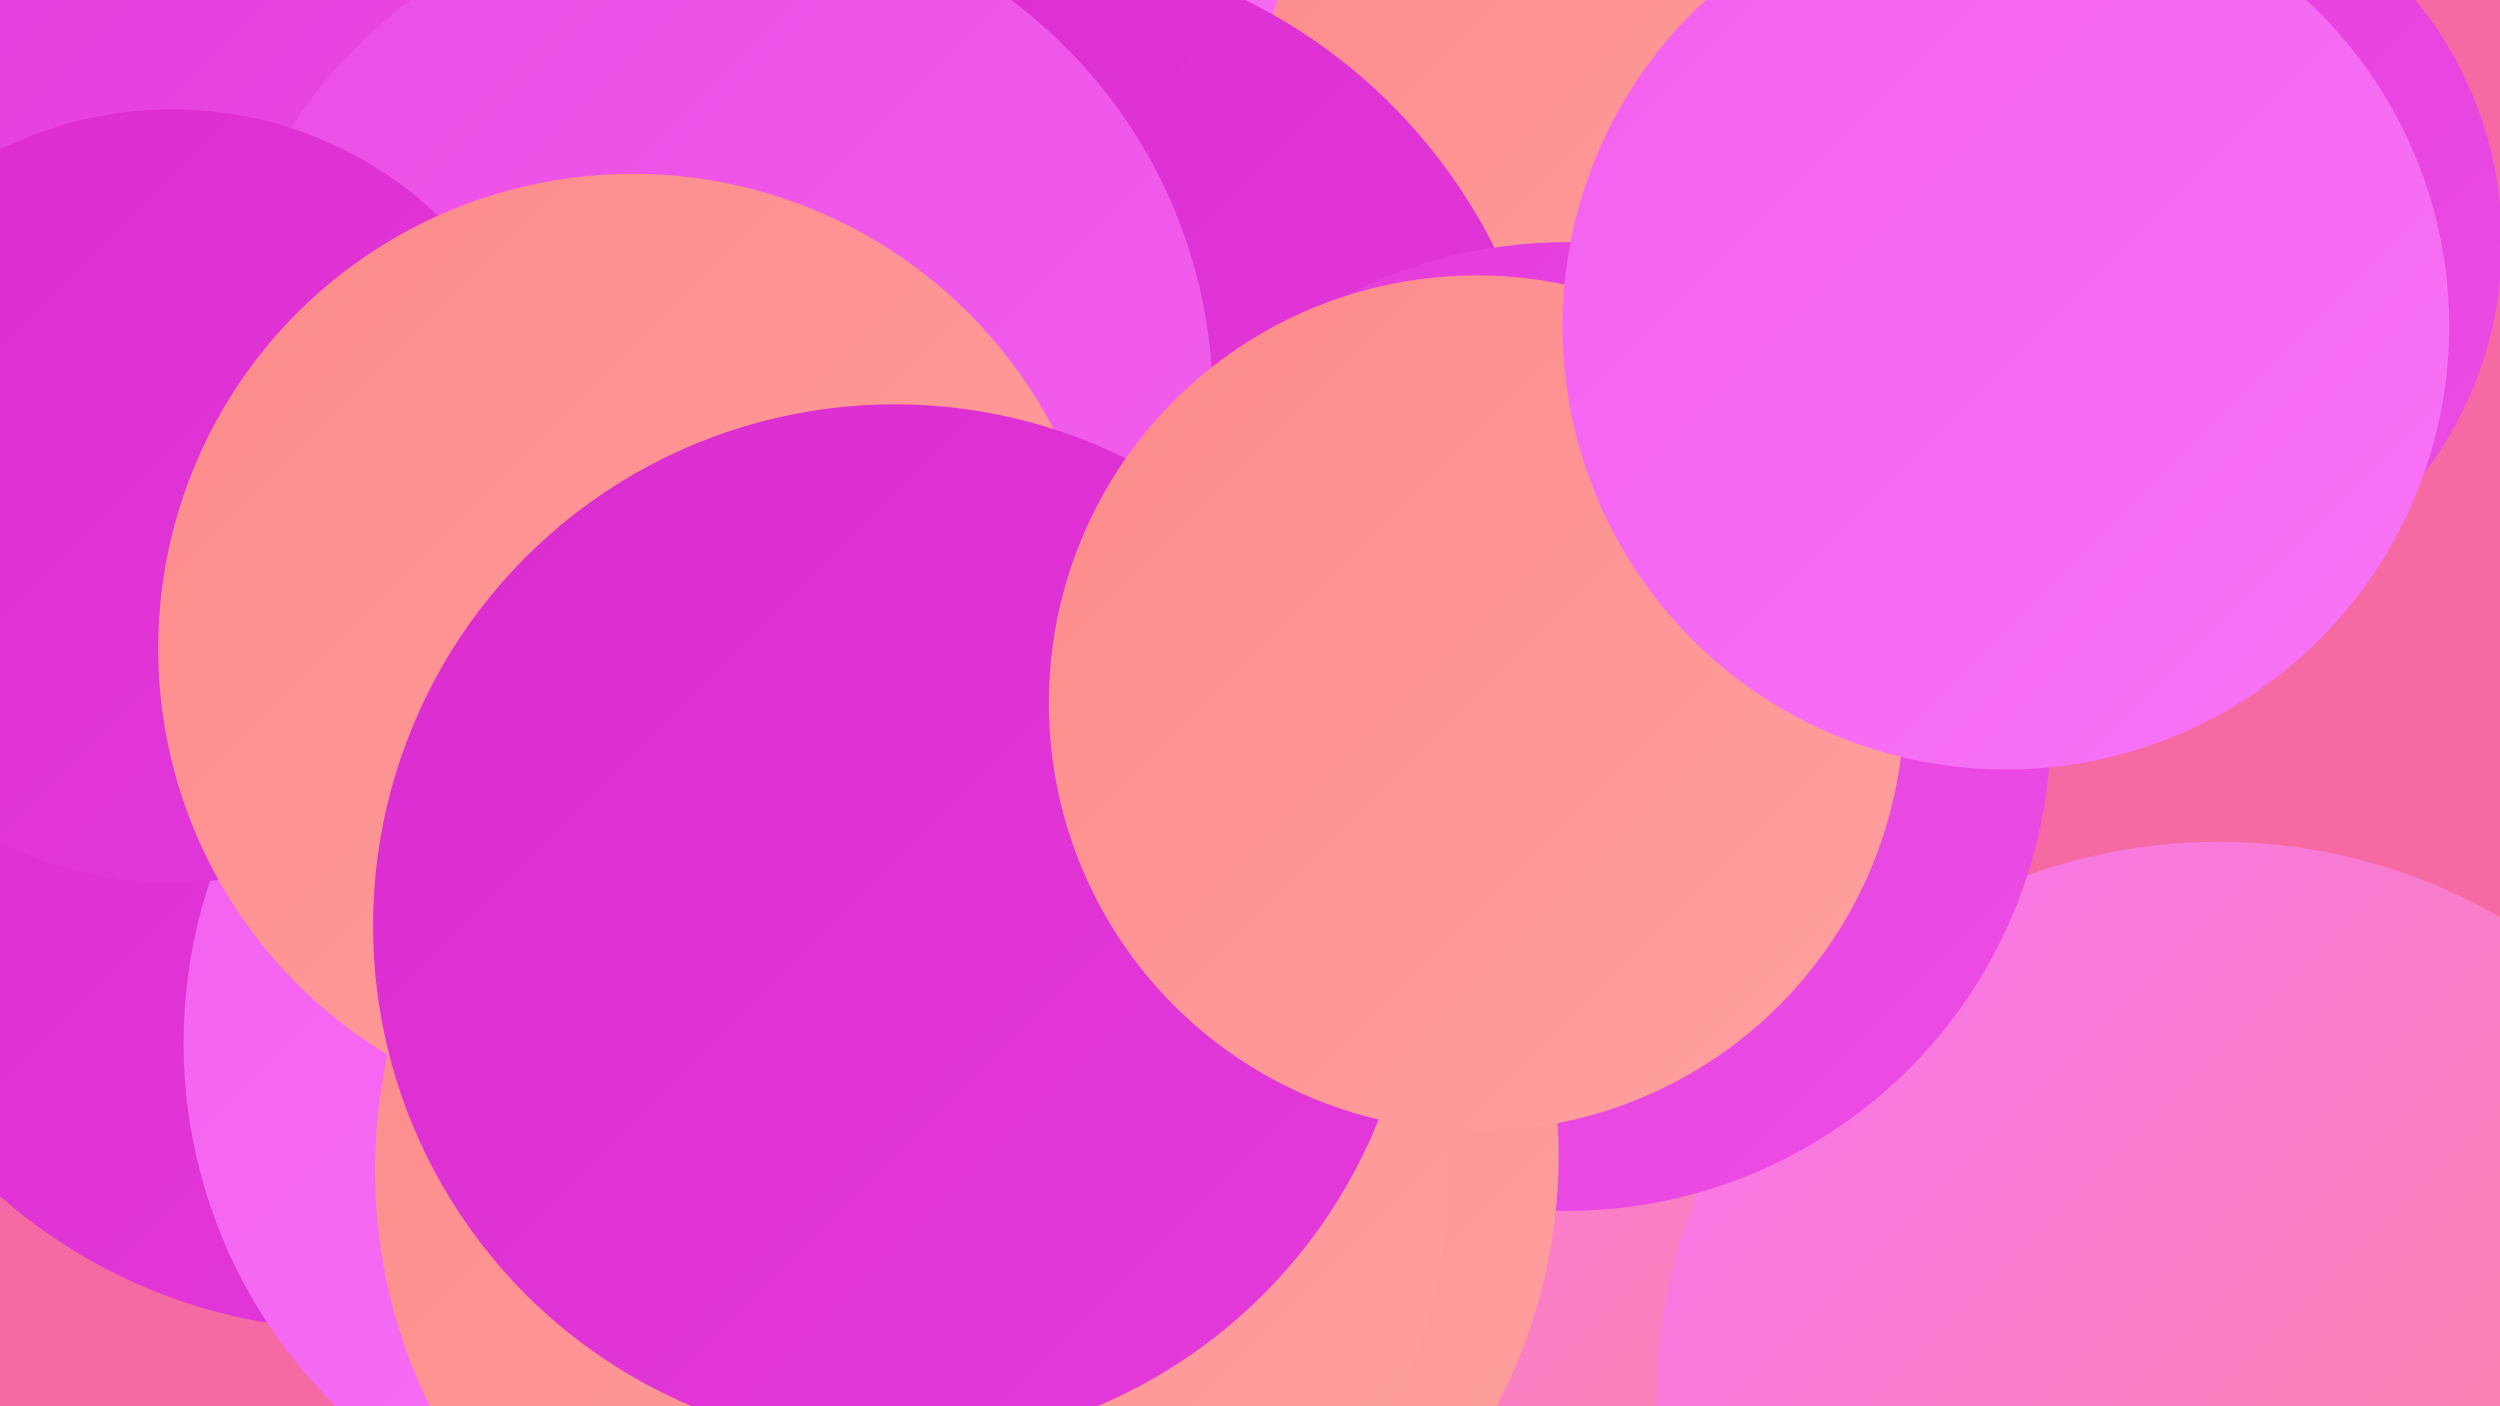
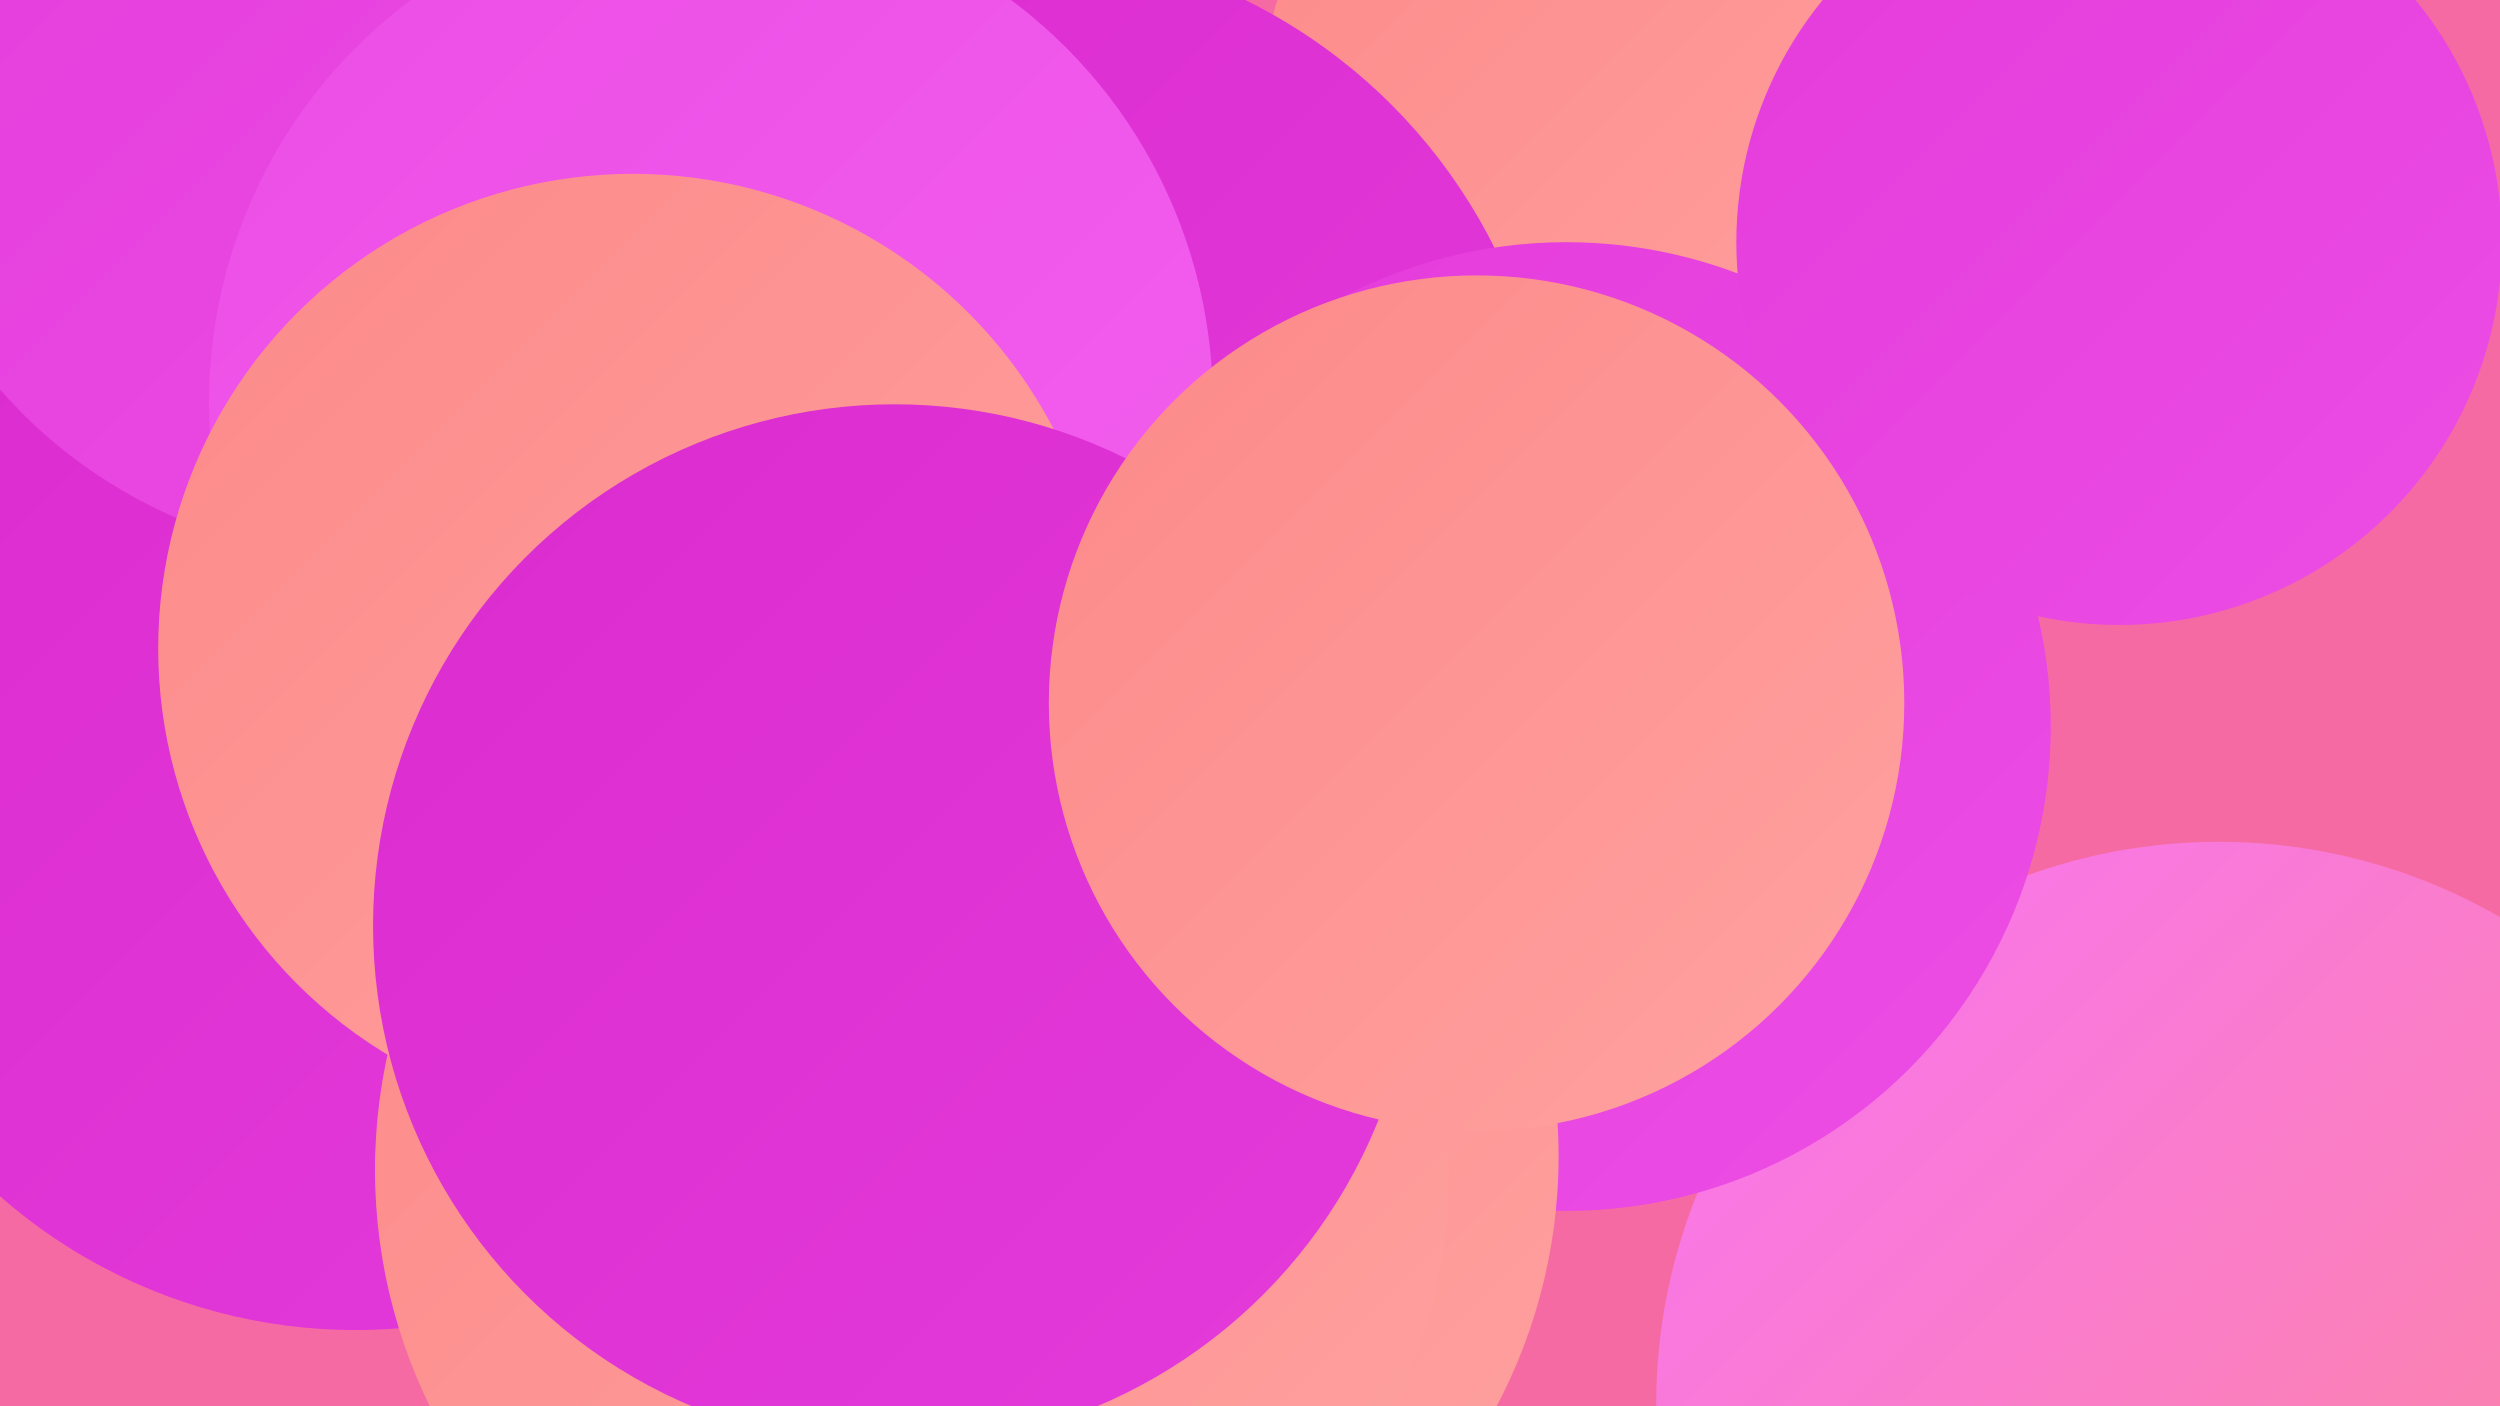
<svg xmlns="http://www.w3.org/2000/svg" width="1280" height="720">
  <defs>
    <linearGradient id="grad0" x1="0%" y1="0%" x2="100%" y2="100%">
      <stop offset="0%" style="stop-color:#db2bcf;stop-opacity:1" />
      <stop offset="100%" style="stop-color:#e43bdb;stop-opacity:1" />
    </linearGradient>
    <linearGradient id="grad1" x1="0%" y1="0%" x2="100%" y2="100%">
      <stop offset="0%" style="stop-color:#e43bdb;stop-opacity:1" />
      <stop offset="100%" style="stop-color:#ec4de5;stop-opacity:1" />
    </linearGradient>
    <linearGradient id="grad2" x1="0%" y1="0%" x2="100%" y2="100%">
      <stop offset="0%" style="stop-color:#ec4de5;stop-opacity:1" />
      <stop offset="100%" style="stop-color:#f360ef;stop-opacity:1" />
    </linearGradient>
    <linearGradient id="grad3" x1="0%" y1="0%" x2="100%" y2="100%">
      <stop offset="0%" style="stop-color:#f360ef;stop-opacity:1" />
      <stop offset="100%" style="stop-color:#f874f6;stop-opacity:1" />
    </linearGradient>
    <linearGradient id="grad4" x1="0%" y1="0%" x2="100%" y2="100%">
      <stop offset="0%" style="stop-color:#f874f6;stop-opacity:1" />
      <stop offset="100%" style="stop-color:#fc8989;stop-opacity:1" />
    </linearGradient>
    <linearGradient id="grad5" x1="0%" y1="0%" x2="100%" y2="100%">
      <stop offset="0%" style="stop-color:#fc8989;stop-opacity:1" />
      <stop offset="100%" style="stop-color:#ffa2a0;stop-opacity:1" />
    </linearGradient>
    <linearGradient id="grad6" x1="0%" y1="0%" x2="100%" y2="100%">
      <stop offset="0%" style="stop-color:#ffa2a0;stop-opacity:1" />
      <stop offset="100%" style="stop-color:#db2bcf;stop-opacity:1" />
    </linearGradient>
  </defs>
  <rect width="1280" height="720" fill="#f66aa3" />
  <circle cx="72" cy="187" r="243" fill="url(#grad3)" />
-   <circle cx="530" cy="119" r="241" fill="url(#grad3)" />
  <circle cx="182" cy="405" r="276" fill="url(#grad0)" />
  <circle cx="208" cy="68" r="186" fill="url(#grad5)" />
-   <circle cx="355" cy="534" r="261" fill="url(#grad3)" />
-   <circle cx="791" cy="715" r="247" fill="url(#grad4)" />
  <circle cx="1136" cy="719" r="288" fill="url(#grad4)" />
  <circle cx="191" cy="32" r="254" fill="url(#grad1)" />
  <circle cx="831" cy="54" r="185" fill="url(#grad5)" />
  <circle cx="513" cy="253" r="282" fill="url(#grad0)" />
  <circle cx="802" cy="372" r="248" fill="url(#grad1)" />
  <circle cx="1085" cy="124" r="196" fill="url(#grad1)" />
  <circle cx="524" cy="592" r="274" fill="url(#grad5)" />
  <circle cx="364" cy="206" r="257" fill="url(#grad2)" />
-   <circle cx="88" cy="254" r="198" fill="url(#grad0)" />
  <circle cx="467" cy="599" r="275" fill="url(#grad5)" />
  <circle cx="324" cy="332" r="243" fill="url(#grad5)" />
  <circle cx="458" cy="474" r="267" fill="url(#grad0)" />
  <circle cx="756" cy="360" r="219" fill="url(#grad5)" />
-   <circle cx="1027" cy="167" r="227" fill="url(#grad3)" />
</svg>